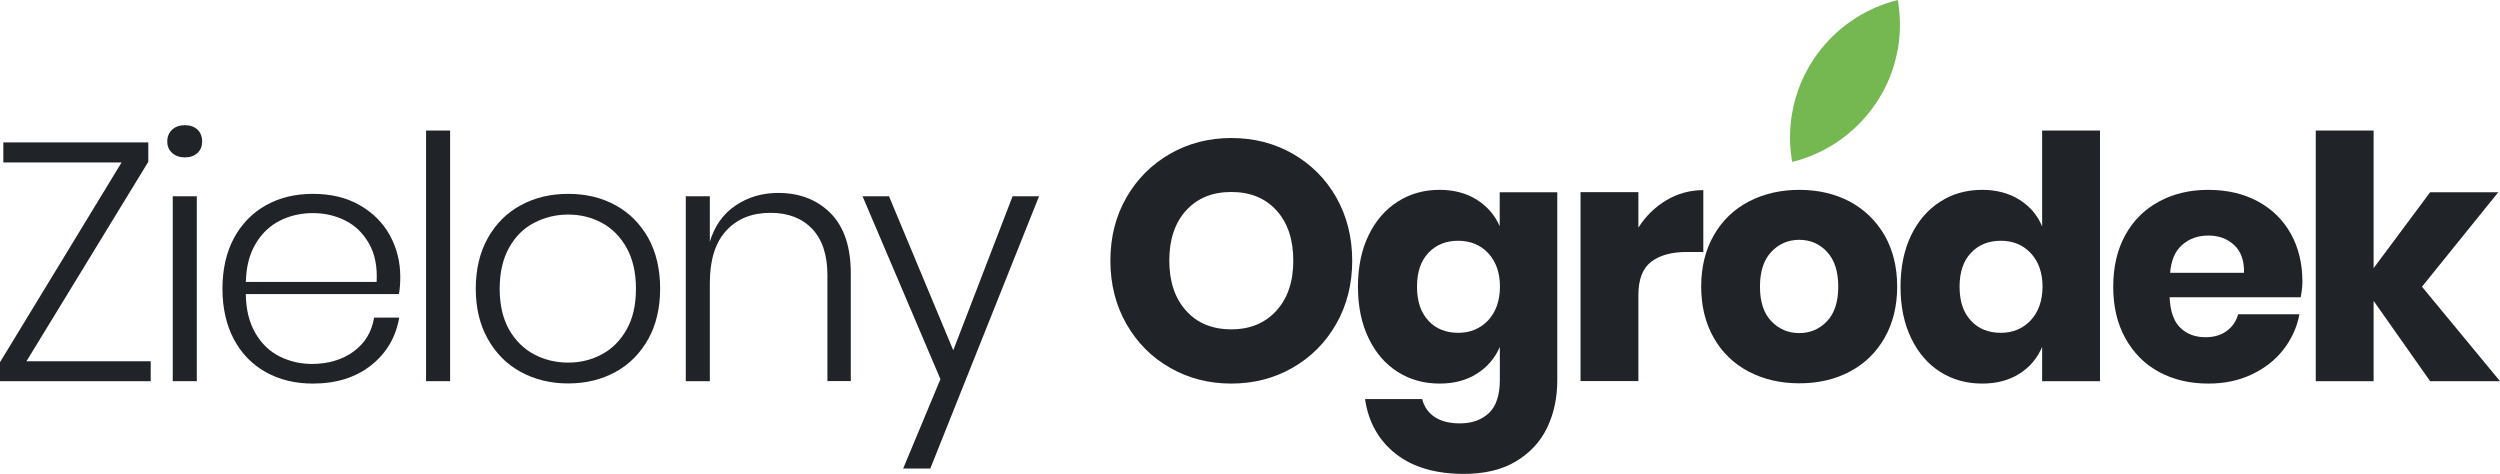
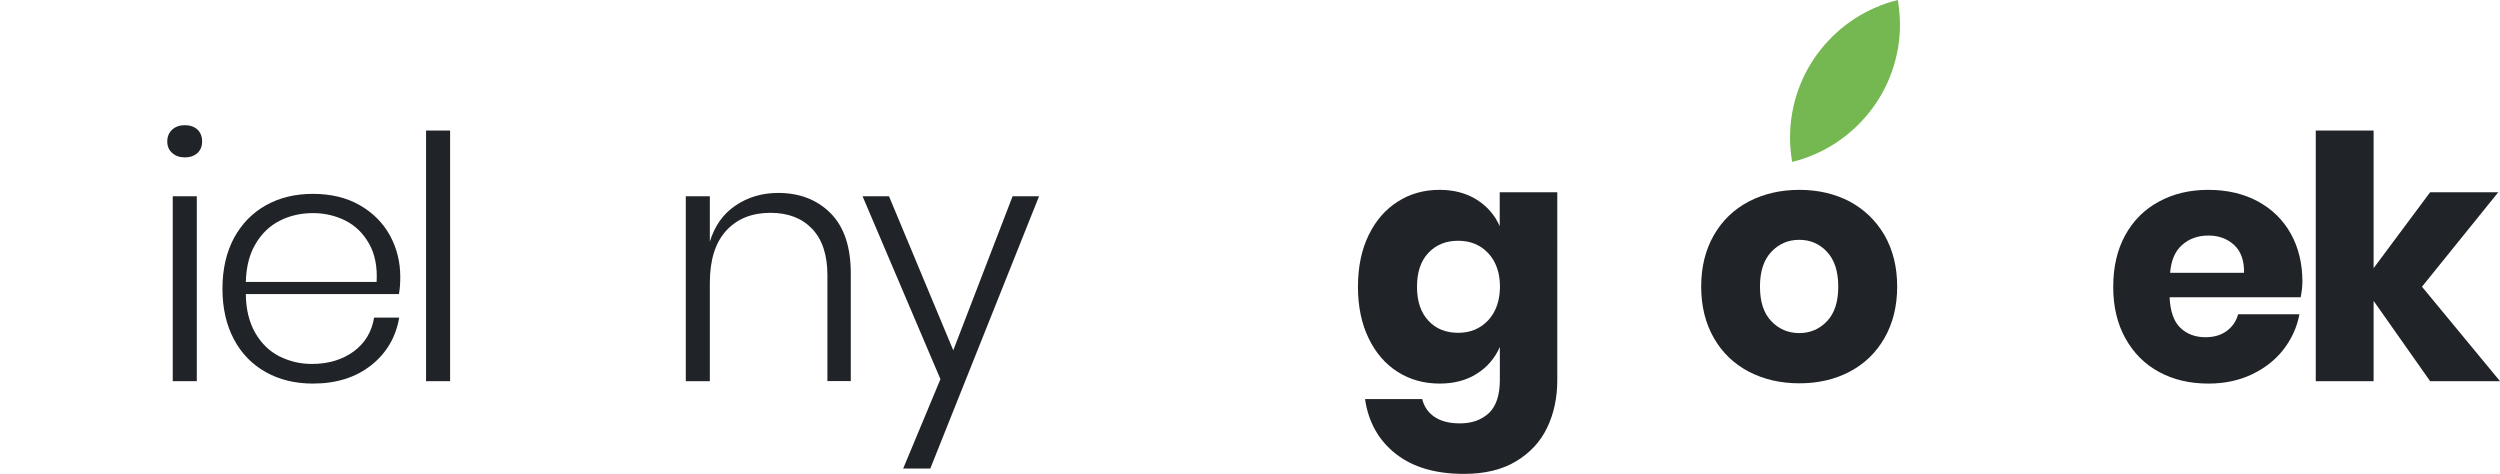
<svg xmlns="http://www.w3.org/2000/svg" version="1.1" id="Layer_1" x="0px" y="0px" viewBox="0 0 187.12 35.48" style="enable-background:new 0 0 187.12 35.48;" xml:space="preserve">
  <style type="text/css">
	.st0{fill:#202428;}
	.st1{fill:#75B852;}
</style>
  <g>
-     <polygon class="st0" points="11.1,12.11 11.1,10.66 0.25,10.66 0.25,12.16 9.1,12.16 0,27.11 0,28.53 11.28,28.53 11.28,27.04    1.98,27.04  " />
    <path class="st0" d="M13.84,9.37c-0.39,0-0.71,0.11-0.95,0.33c-0.24,0.22-0.37,0.52-0.37,0.89c0,0.36,0.12,0.64,0.37,0.86   c0.24,0.22,0.56,0.33,0.95,0.33c0.39,0,0.7-0.11,0.94-0.33c0.24-0.22,0.35-0.51,0.35-0.86c0-0.37-0.12-0.67-0.35-0.89   C14.54,9.48,14.23,9.37,13.84,9.37" />
    <rect x="12.93" y="14.69" class="st0" width="1.8" height="13.84" />
    <path class="st0" d="M29.96,20.72c0-1.12-0.26-2.15-0.77-3.09c-0.52-0.95-1.27-1.7-2.26-2.27c-0.99-0.57-2.16-0.85-3.51-0.85   c-1.32,0-2.49,0.28-3.51,0.85c-1.02,0.57-1.82,1.39-2.4,2.46c-0.57,1.07-0.86,2.34-0.86,3.79c0,1.45,0.29,2.72,0.86,3.79   c0.57,1.07,1.37,1.89,2.4,2.46c1.02,0.57,2.19,0.85,3.51,0.85c1.76,0,3.21-0.46,4.36-1.37c1.15-0.91,1.85-2.1,2.1-3.57h-1.88   c-0.17,1.06-0.68,1.91-1.52,2.53c-0.85,0.62-1.89,0.94-3.14,0.94c-0.86,0-1.66-0.19-2.41-0.56c-0.74-0.37-1.35-0.95-1.81-1.74   c-0.46-0.79-0.71-1.76-0.72-2.93h11.46C29.93,21.63,29.96,21.2,29.96,20.72 M28.19,21.1H18.4c0.03-1.15,0.28-2.11,0.75-2.88   c0.46-0.77,1.07-1.34,1.81-1.71c0.74-0.37,1.56-0.56,2.46-0.56c0.88,0,1.69,0.19,2.43,0.56c0.74,0.37,1.33,0.95,1.77,1.72   C28.07,19.02,28.25,19.97,28.19,21.1" />
    <rect x="31.89" y="9.77" class="st0" width="1.8" height="18.76" />
-     <path class="st0" d="M46.07,15.36c-1.04-0.57-2.22-0.85-3.54-0.85s-2.5,0.28-3.55,0.85c-1.05,0.57-1.87,1.39-2.47,2.46   c-0.6,1.07-0.9,2.34-0.9,3.79c0,1.44,0.3,2.69,0.9,3.76c0.6,1.07,1.42,1.9,2.47,2.47c1.05,0.57,2.23,0.86,3.55,0.86   s2.5-0.29,3.54-0.86c1.04-0.57,1.85-1.39,2.45-2.46c0.59-1.06,0.89-2.32,0.89-3.78c0-1.45-0.3-2.72-0.89-3.79   C47.92,16.75,47.11,15.93,46.07,15.36 M46.89,24.68c-0.47,0.83-1.09,1.44-1.86,1.85c-0.77,0.41-1.6,0.61-2.5,0.61   c-0.91,0-1.76-0.2-2.54-0.61c-0.78-0.41-1.4-1.02-1.88-1.85c-0.47-0.83-0.71-1.85-0.71-3.07c0-1.22,0.24-2.24,0.71-3.08   c0.47-0.84,1.1-1.46,1.88-1.86c0.78-0.4,1.62-0.61,2.54-0.61c0.9,0,1.73,0.2,2.5,0.61c0.77,0.41,1.39,1.03,1.86,1.86   c0.47,0.84,0.71,1.86,0.71,3.08C47.6,22.83,47.37,23.85,46.89,24.68" />
    <path class="st0" d="M58.25,14.44c-1.2,0-2.26,0.31-3.19,0.94c-0.93,0.62-1.57,1.53-1.93,2.71v-3.4h-1.8v13.84h1.8v-7.35   c0-1.72,0.41-3.03,1.23-3.92c0.82-0.89,1.92-1.33,3.31-1.33c1.32,0,2.36,0.4,3.12,1.2c0.76,0.8,1.14,1.96,1.14,3.46v7.93h1.75   v-8.06c0-1.98-0.5-3.48-1.51-4.5C61.16,14.95,59.85,14.44,58.25,14.44" />
    <polygon class="st0" points="71.35,26.22 66.54,14.69 64.56,14.69 70.39,28.38 67.6,35.07 69.63,35.07 77.77,14.69 75.79,14.69     " />
-     <path class="st0" d="M96.76,11.51c-1.38-0.79-2.91-1.18-4.6-1.18c-1.67,0-3.2,0.39-4.58,1.18c-1.38,0.79-2.47,1.88-3.27,3.27   c-0.8,1.39-1.2,2.97-1.2,4.73c0,1.76,0.4,3.34,1.2,4.74c0.8,1.4,1.89,2.5,3.27,3.28c1.38,0.79,2.9,1.18,4.58,1.18   c1.67,0,3.2-0.39,4.58-1.18c1.38-0.79,2.47-1.88,3.27-3.28c0.8-1.4,1.2-2.98,1.2-4.74c0-1.76-0.4-3.33-1.19-4.73   C99.23,13.39,98.14,12.3,96.76,11.51 M95.53,23.26c-0.85,0.93-1.97,1.39-3.37,1.39c-1.42,0-2.55-0.46-3.38-1.39   c-0.84-0.93-1.26-2.18-1.26-3.75c0-1.59,0.42-2.84,1.26-3.76c0.84-0.92,1.96-1.38,3.38-1.38c1.42,0,2.55,0.46,3.39,1.39   c0.84,0.93,1.25,2.18,1.25,3.75C96.8,21.08,96.38,22.33,95.53,23.26" />
    <path class="st0" d="M112.26,16.95c-0.37-0.85-0.95-1.51-1.72-2c-0.78-0.49-1.71-0.74-2.79-0.74c-1.17,0-2.21,0.29-3.13,0.88   c-0.92,0.58-1.65,1.42-2.18,2.51c-0.53,1.09-0.8,2.38-0.8,3.87c0,1.47,0.27,2.76,0.8,3.85c0.53,1.1,1.26,1.94,2.18,2.52   c0.92,0.58,1.96,0.87,3.13,0.87c1.08,0,2.01-0.24,2.79-0.74c0.78-0.49,1.35-1.16,1.72-2v2.48c0,1.13-0.28,1.96-0.82,2.47   c-0.55,0.51-1.27,0.77-2.17,0.77c-0.78,0-1.41-0.16-1.89-0.48c-0.48-0.32-0.79-0.77-0.93-1.34h-4.28c0.25,1.72,1.02,3.09,2.29,4.09   c1.28,1.01,2.98,1.51,5.11,1.51c1.55,0,2.85-0.31,3.9-0.94c1.05-0.63,1.83-1.47,2.33-2.52c0.51-1.06,0.76-2.24,0.76-3.56V14.39   h-4.31V16.95z M111.39,23.97c-0.58,0.62-1.33,0.94-2.24,0.94c-0.93,0-1.68-0.3-2.24-0.91c-0.57-0.61-0.85-1.45-0.85-2.54   c0-1.08,0.28-1.93,0.85-2.53c0.57-0.61,1.31-0.91,2.24-0.91c0.91,0,1.66,0.31,2.24,0.93c0.58,0.62,0.88,1.46,0.88,2.52   C112.26,22.51,111.97,23.34,111.39,23.97" />
-     <path class="st0" d="M127.5,14.23c-1,0-1.92,0.25-2.78,0.76c-0.85,0.51-1.55,1.19-2.09,2.05v-2.66h-4.33v14.14h4.33v-6.44   c0-1.17,0.32-1.99,0.95-2.48c0.63-0.49,1.53-0.74,2.67-0.74h1.24V14.23z" />
    <path class="st0" d="M138.44,15.08c-1.11-0.58-2.36-0.87-3.76-0.87c-1.4,0-2.66,0.29-3.78,0.87c-1.11,0.58-1.99,1.42-2.62,2.52   c-0.63,1.1-0.95,2.38-0.95,3.85c0,1.47,0.32,2.75,0.95,3.85c0.63,1.1,1.51,1.94,2.62,2.52c1.12,0.58,2.37,0.87,3.78,0.87   c1.4,0,2.66-0.29,3.76-0.87c1.11-0.58,1.98-1.42,2.61-2.52c0.63-1.1,0.95-2.38,0.95-3.85c0-1.47-0.32-2.75-0.95-3.85   C140.41,16.51,139.54,15.67,138.44,15.08 M136.75,24.04c-0.56,0.59-1.25,0.89-2.08,0.89c-0.83,0-1.53-0.3-2.09-0.89   c-0.57-0.59-0.85-1.45-0.85-2.59c0-1.13,0.28-2,0.85-2.6s1.26-0.9,2.09-0.9c0.83,0,1.52,0.3,2.08,0.9c0.56,0.6,0.84,1.47,0.84,2.6   C137.59,22.59,137.31,23.45,136.75,24.04" />
-     <path class="st0" d="M152.85,16.95c-0.35-0.85-0.92-1.51-1.7-2c-0.78-0.49-1.71-0.74-2.79-0.74c-1.17,0-2.21,0.29-3.13,0.88   c-0.92,0.58-1.65,1.42-2.18,2.51s-0.8,2.38-0.8,3.87c0,1.47,0.27,2.76,0.8,3.85c0.53,1.1,1.26,1.94,2.18,2.52   c0.92,0.58,1.97,0.87,3.13,0.87c1.08,0,2.01-0.24,2.79-0.74c0.78-0.49,1.34-1.16,1.7-2v2.56h4.33V9.77h-4.33V16.95z M152,23.97   c-0.58,0.62-1.33,0.94-2.24,0.94c-0.93,0-1.68-0.3-2.24-0.91c-0.57-0.61-0.85-1.45-0.85-2.54c0-1.08,0.28-1.93,0.85-2.53   c0.57-0.61,1.31-0.91,2.24-0.91c0.91,0,1.66,0.31,2.24,0.93c0.58,0.62,0.88,1.46,0.88,2.52C152.87,22.51,152.58,23.34,152,23.97" />
    <path class="st0" d="M168.99,15.07c-1.06-0.57-2.3-0.86-3.7-0.86c-1.39,0-2.62,0.29-3.7,0.88c-1.08,0.58-1.92,1.42-2.52,2.51   c-0.6,1.09-0.9,2.38-0.9,3.87c0,1.47,0.3,2.75,0.91,3.85c0.61,1.1,1.45,1.94,2.52,2.52c1.07,0.58,2.3,0.87,3.69,0.87   c1.18,0,2.26-0.22,3.22-0.67c0.96-0.45,1.76-1.06,2.38-1.85c0.62-0.79,1.03-1.68,1.22-2.67h-4.59c-0.14,0.51-0.41,0.92-0.84,1.24   c-0.42,0.32-0.96,0.48-1.6,0.48c-0.76,0-1.39-0.23-1.88-0.7c-0.49-0.46-0.76-1.23-0.81-2.29h9.81c0.08-0.42,0.13-0.81,0.13-1.17   c0-1.35-0.29-2.55-0.87-3.59C170.88,16.45,170.06,15.65,168.99,15.07 M162.43,20.42c0.07-0.91,0.36-1.61,0.89-2.08   c0.52-0.47,1.18-0.71,1.98-0.71c0.76,0,1.4,0.23,1.91,0.7c0.51,0.46,0.77,1.16,0.75,2.09H162.43z" />
    <polygon class="st0" points="181.28,21.46 186.99,14.39 181.89,14.39 177.66,20.07 177.66,9.77 173.33,9.77 173.33,28.53    177.66,28.53 177.66,22.52 181.89,28.53 187.12,28.53  " />
    <path class="st1" d="M142.05,0C142.05,0,142.05,0,142.05,0C142.05,0,142.05,0,142.05,0L142.05,0c-4.64,1.14-8.07,5.32-8.07,10.3   c0,0.62,0.06,1.22,0.16,1.81l-0.01,0.01c0,0,0,0,0.01,0v0l0,0c4.63-1.14,8.07-5.31,8.07-10.3C142.2,1.2,142.15,0.6,142.05,0   L142.05,0z" />
  </g>
</svg>